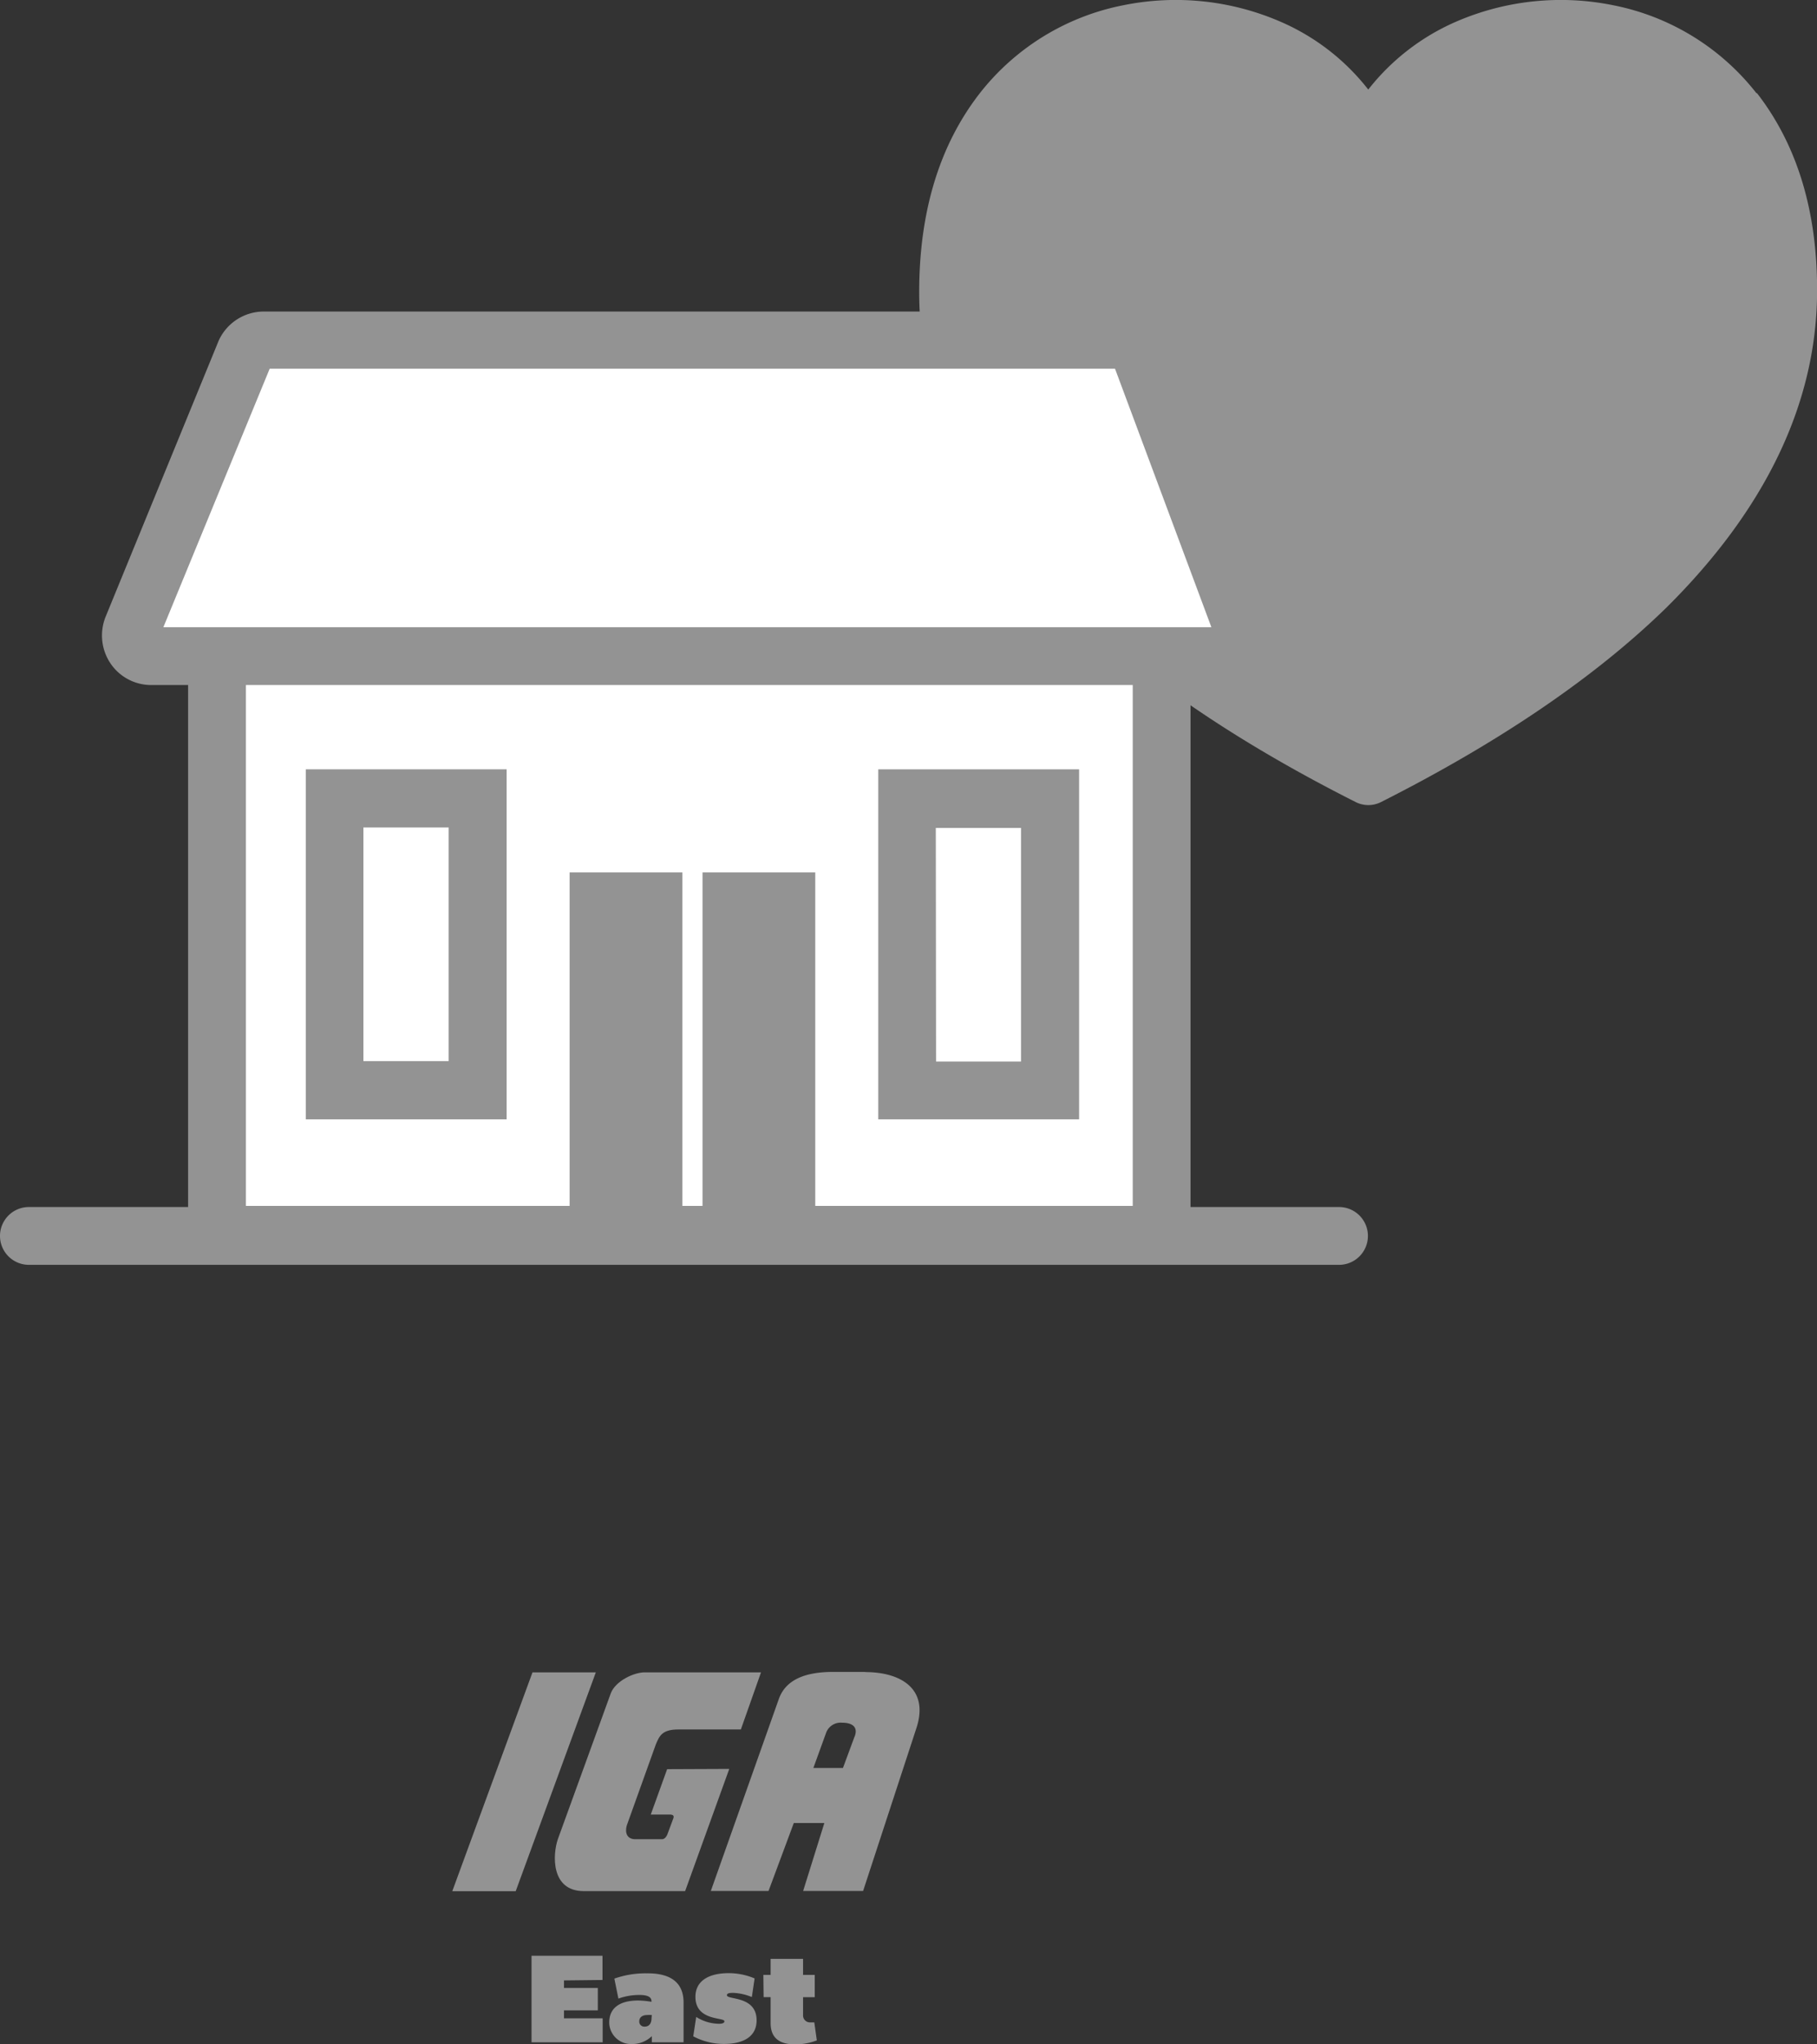
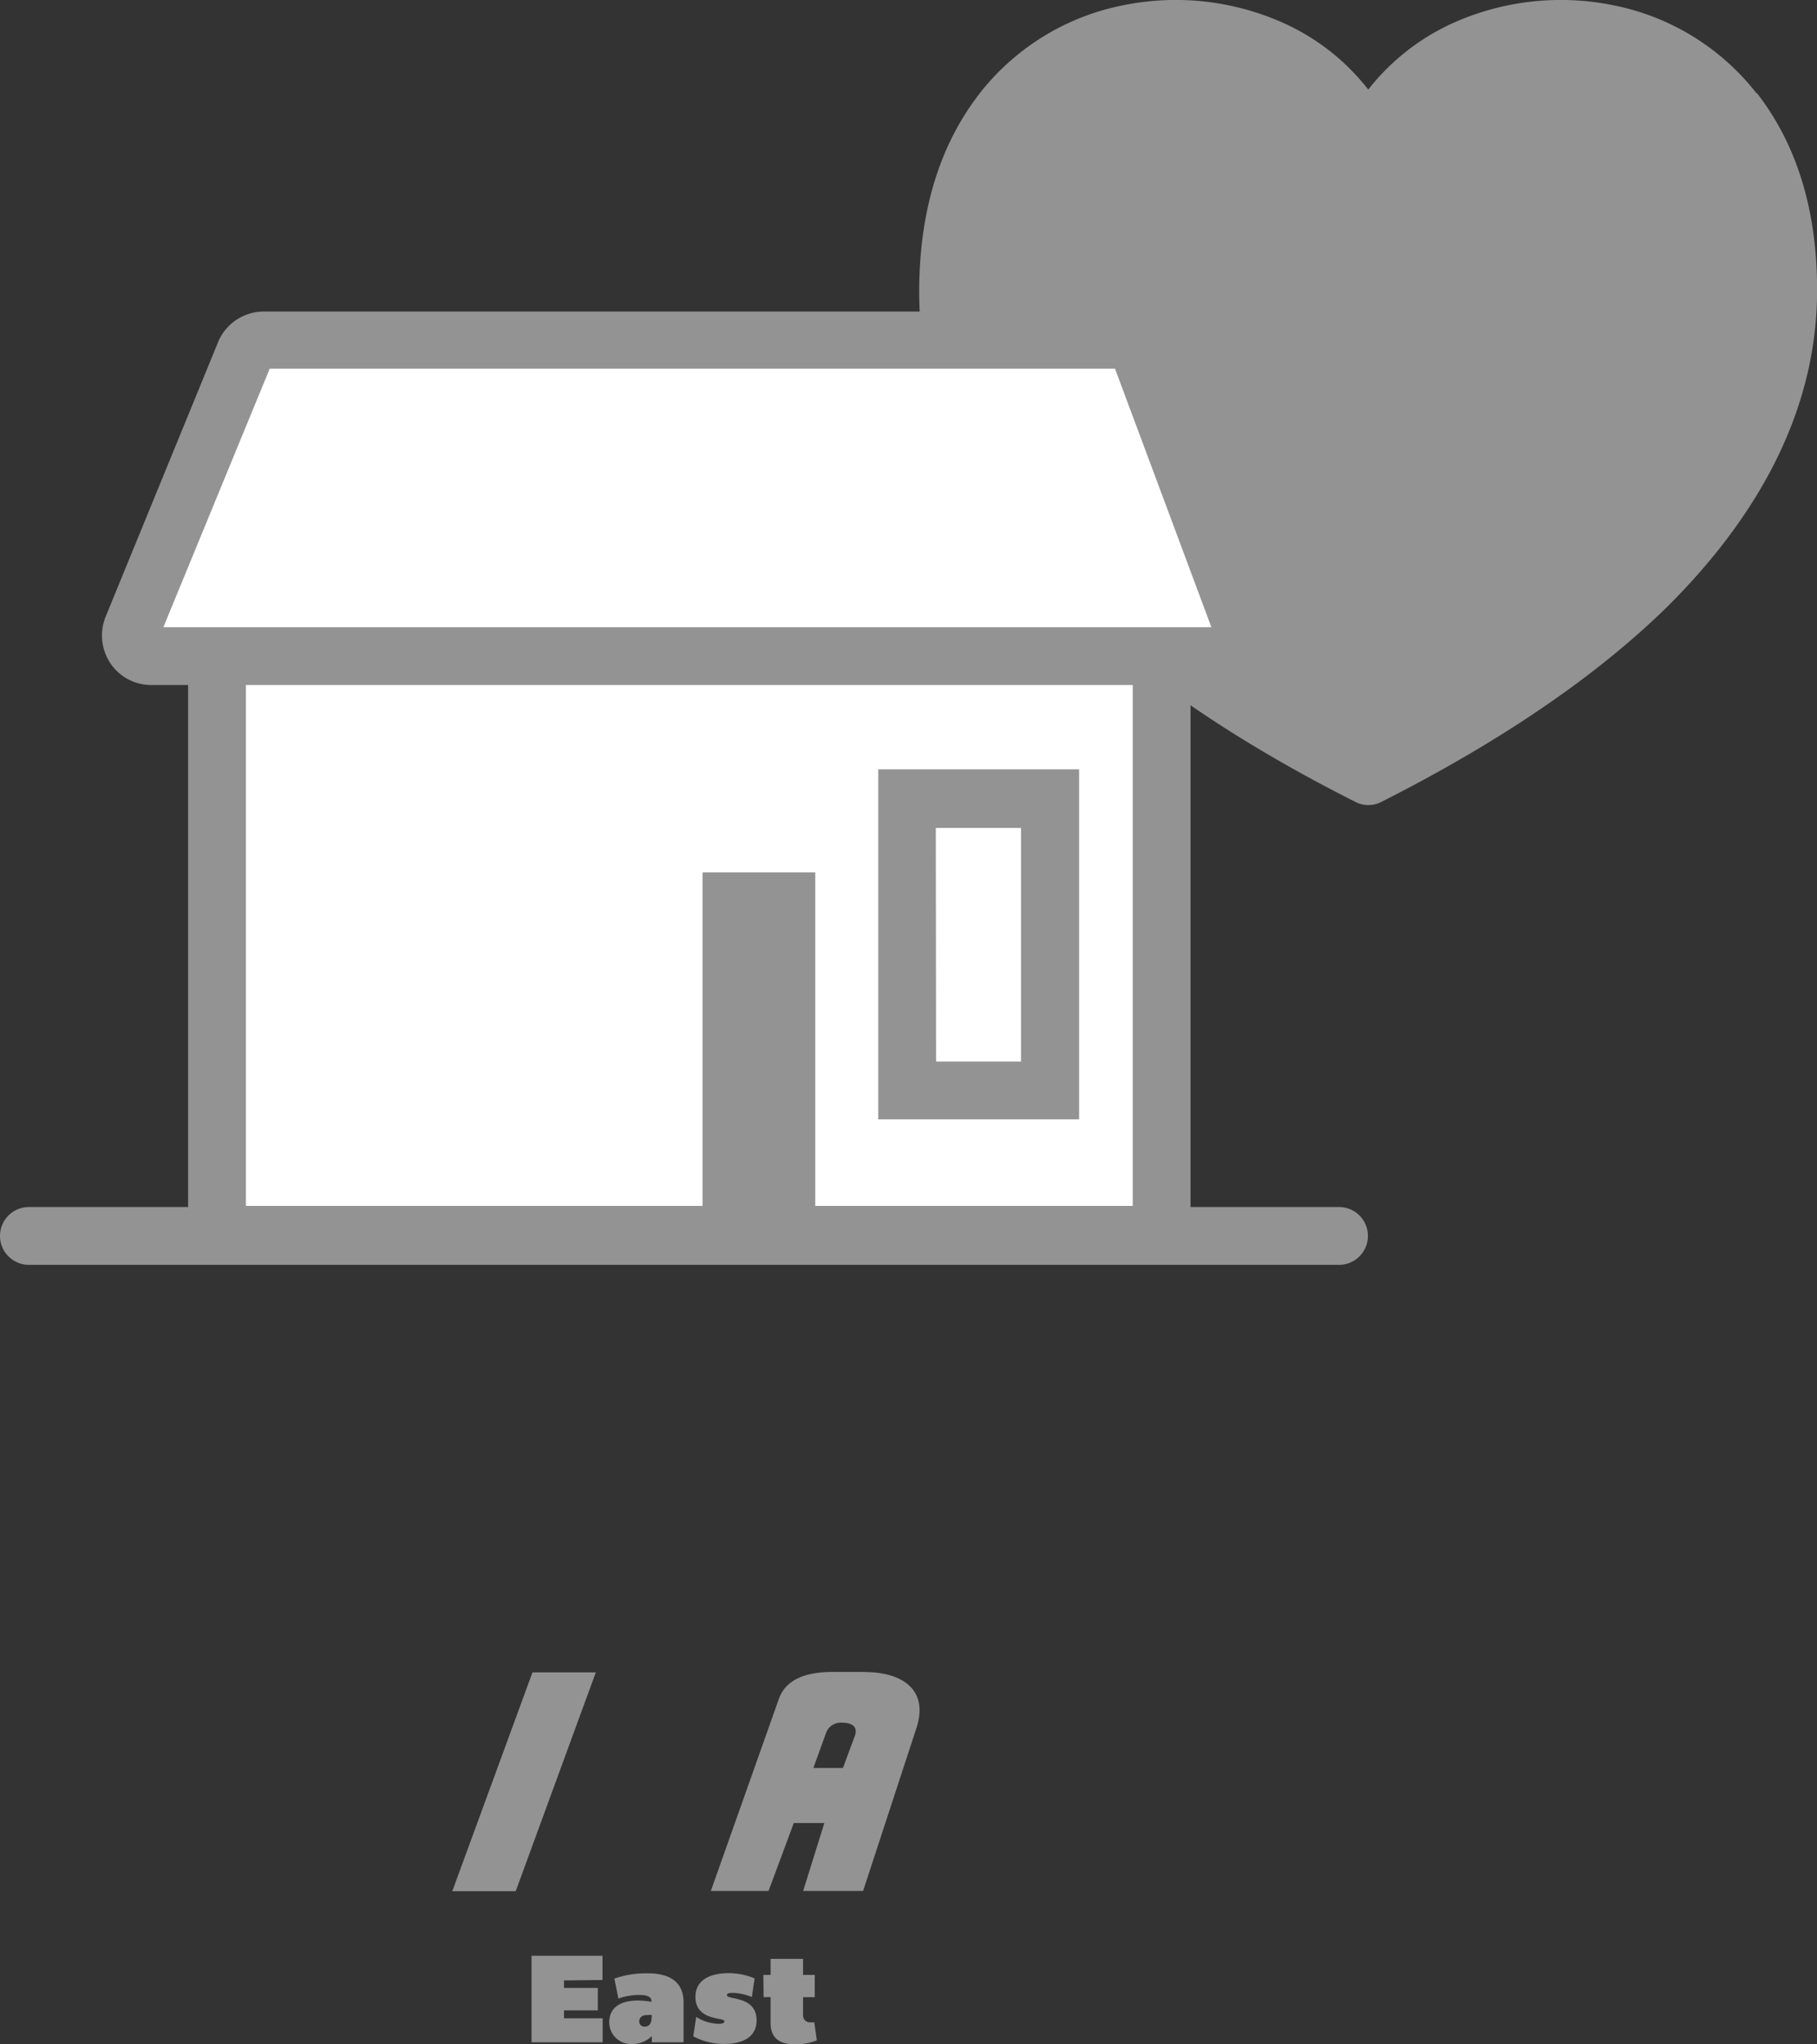
<svg xmlns="http://www.w3.org/2000/svg" width="209.99" height="236.23" viewBox="0 0 209.99 236.23">
  <rect x="0" y="0" width="209.99" height="236.23" fill="#333333" stroke="none" />
  <defs>
    <style>.cls-1{fill:#939393;}.cls-2{fill:#fff;}</style>
  </defs>
  <title>Asset 24</title>
  <g id="Layer_2" data-name="Layer 2">
    <g id="Layer_1-2" data-name="Layer 1">
      <path class="cls-1" d="M203,10.78A27.82,27.82,0,0,0,186.51.62a30.44,30.44,0,0,0-18.38,1.95,26.09,26.09,0,0,0-10,7.78,25.87,25.87,0,0,0-10-7.78A30.43,30.43,0,0,0,129.75.62a27.86,27.86,0,0,0-16.52,10.16c-4.66,6-7,13.68-7,23,0,12.88,5.92,25.13,17.44,36.41,8.17,8,19.27,15.57,33,22.49a3.24,3.24,0,0,0,2.94,0c13.72-6.93,24.82-14.49,33-22.49C204,58.89,209.94,46.64,210,33.76c.05-9.3-2.29-17-6.95-23" />
      <rect class="cls-2" x="25.08" y="67.55" width="109.17" height="75.11" />
      <path class="cls-1" d="M137.59,146H21.74V64.21H137.59ZM28.42,139.35H130.91V70.89H28.42Z" />
      <path class="cls-2" d="M141.37,75.82H17.47a2.38,2.38,0,0,1-2.35-2.4,2.53,2.53,0,0,1,.21-1l13-31.78a2.38,2.38,0,0,1,2.14-1.41h99.1a2.36,2.36,0,0,1,2.14,1.41l11.81,31.78a2.38,2.38,0,0,1-1.19,3.16A2.28,2.28,0,0,1,141.37,75.82Z" />
      <path class="cls-1" d="M141.37,79.16H17.47a5.67,5.67,0,0,1-4.76-2.59,5.79,5.79,0,0,1-.48-5.36L25.28,39.35A5.73,5.73,0,0,1,30.47,36h99.1a5.72,5.72,0,0,1,5.2,3.39l.08.19,11.78,31.71a5.71,5.71,0,0,1-5.26,8ZM18.88,72.48H140L128.86,42.6H31.17Z" />
-       <rect class="cls-2" x="38.68" y="92.24" width="16.53" height="33.73" />
-       <path class="cls-1" d="M58.55,129.35H35.34V88.9H58.55ZM42,122.62h9.85v-27H42Z" />
      <rect class="cls-2" x="104.84" y="92.24" width="16.53" height="33.73" />
      <path class="cls-1" d="M124.71,129.35H101.5V88.9h23.21Zm-16.53-6.68H118v-27h-9.85Z" />
      <rect class="cls-1" x="81.19" y="100.81" width="13.03" height="39.31" />
-       <rect class="cls-1" x="65.83" y="100.81" width="13.03" height="39.31" />
      <path class="cls-1" d="M154.75,146.16H3.34a3.34,3.34,0,1,1,0-6.68H154.75a3.34,3.34,0,1,1,0,6.68Z" />
      <polygon class="cls-1" points="61.54 193.25 52.27 218.54 59.6 218.54 68.86 193.25 61.54 193.25" />
-       <path class="cls-1" d="M77.1,204.44l-1.89,5.24h2.17c.36,0,.57.1.43.46l-.7,1.88c-.19.39-.41.52-.62.51h-3.2c-1.13-.1-1-1.23-.81-1.71l3.32-9.26c.42-1,.74-1.71,2.61-1.71h7.21l2.33-6.6H74.51c-1.27,0-3.36,1-3.91,2.39l-6.13,16.89c-.61,1.78-.83,6,3,6H79.18l5.1-14.12Z" />
      <path class="cls-1" d="M98.74,200.73l-1.32,3.57H94l1.45-4a1.79,1.79,0,0,1,1.87-1.23c1.33,0,1.84.61,1.45,1.6m1.22-7.47H96.28c-4,0-5.62,1.39-6.25,3.07l-7.88,22.24h6.67l2.92-7.85h3.53l-2.45,7.85h6.93l6.13-18.73c1.57-4.64-1.8-6.56-5.88-6.56" />
      <path class="cls-1" d="M65.18,228.85v.87h3.91v2.59H65.18v.92h4.47V236H61.43v-10h8.2v2.8Z" />
      <path class="cls-1" d="M79,231.4V236H75.33v-.71a3.23,3.23,0,0,1-2.28.91,2.52,2.52,0,0,1-2.64-2.4v-.1c0-1.67,1.22-2.53,3.35-2.53a9.91,9.91,0,0,1,1.53.15v-.08c0-.46-.43-.71-1.37-.71a7.09,7.09,0,0,0-2.45.42L71,228.64a10.84,10.84,0,0,1,3.75-.61C77.58,228,79,229.16,79,231.4Zm-3.67,1.45a3.29,3.29,0,0,0-.54,0c-.57,0-.91.28-.91.72a.58.58,0,0,0,.54.62h.07c.61,0,.81-.47.81-1Z" />
      <path class="cls-1" d="M87.44,233.46c0,1.85-1.47,2.73-3.78,2.73a7.55,7.55,0,0,1-3.54-.88l.34-2.24a5,5,0,0,0,2.65.79c.39,0,.61-.1.61-.29,0-.49-3.35,0-3.35-2.82,0-1.84,1.53-2.74,3.84-2.74a7.65,7.65,0,0,1,3,.61l-.32,2.15a6.36,6.36,0,0,0-2.1-.48c-.37,0-.78,0-.78.27C84,231.12,87.44,230.59,87.44,233.46Z" />
      <path class="cls-1" d="M88.22,228.21h.84v-1.85h3.75v1.85h1.35v2.58H92.81v2.06a.8.8,0,0,0,.77.85h.53l.29,2.08a6.93,6.93,0,0,1-2.51.46c-1.66,0-2.83-.62-2.83-2.46v-3h-.81Z" />
    </g>
  </g>
</svg>